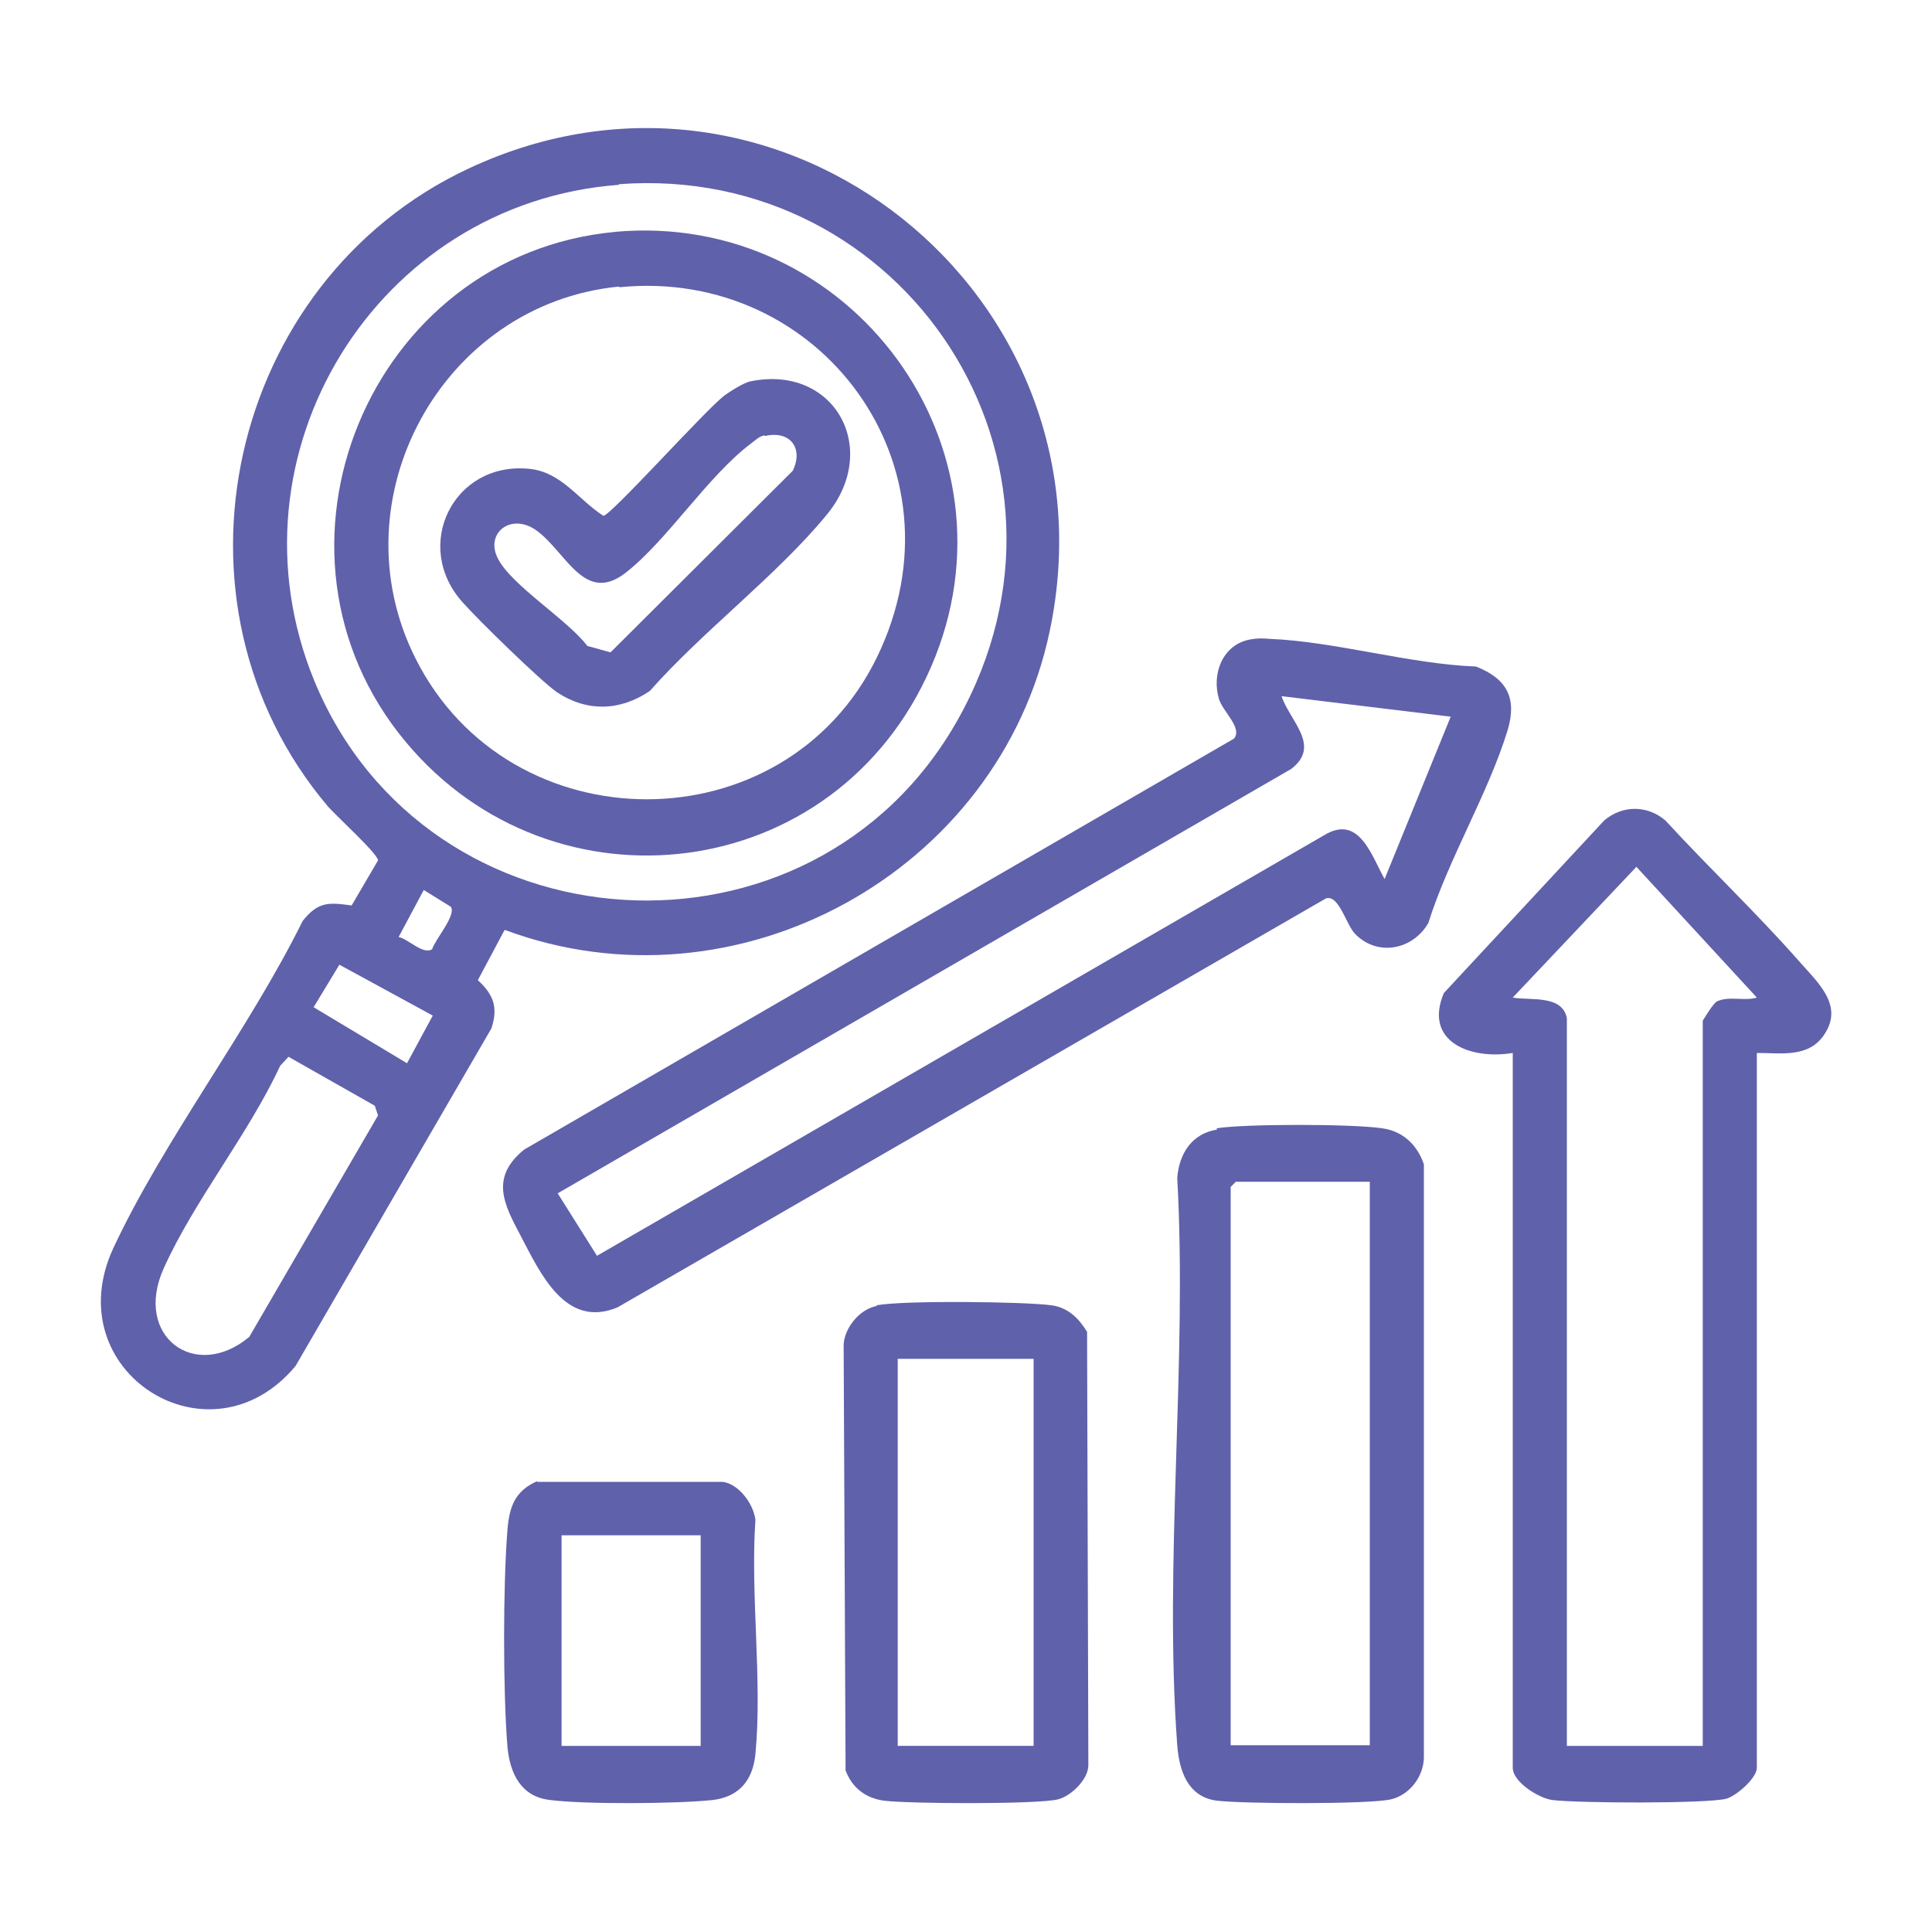
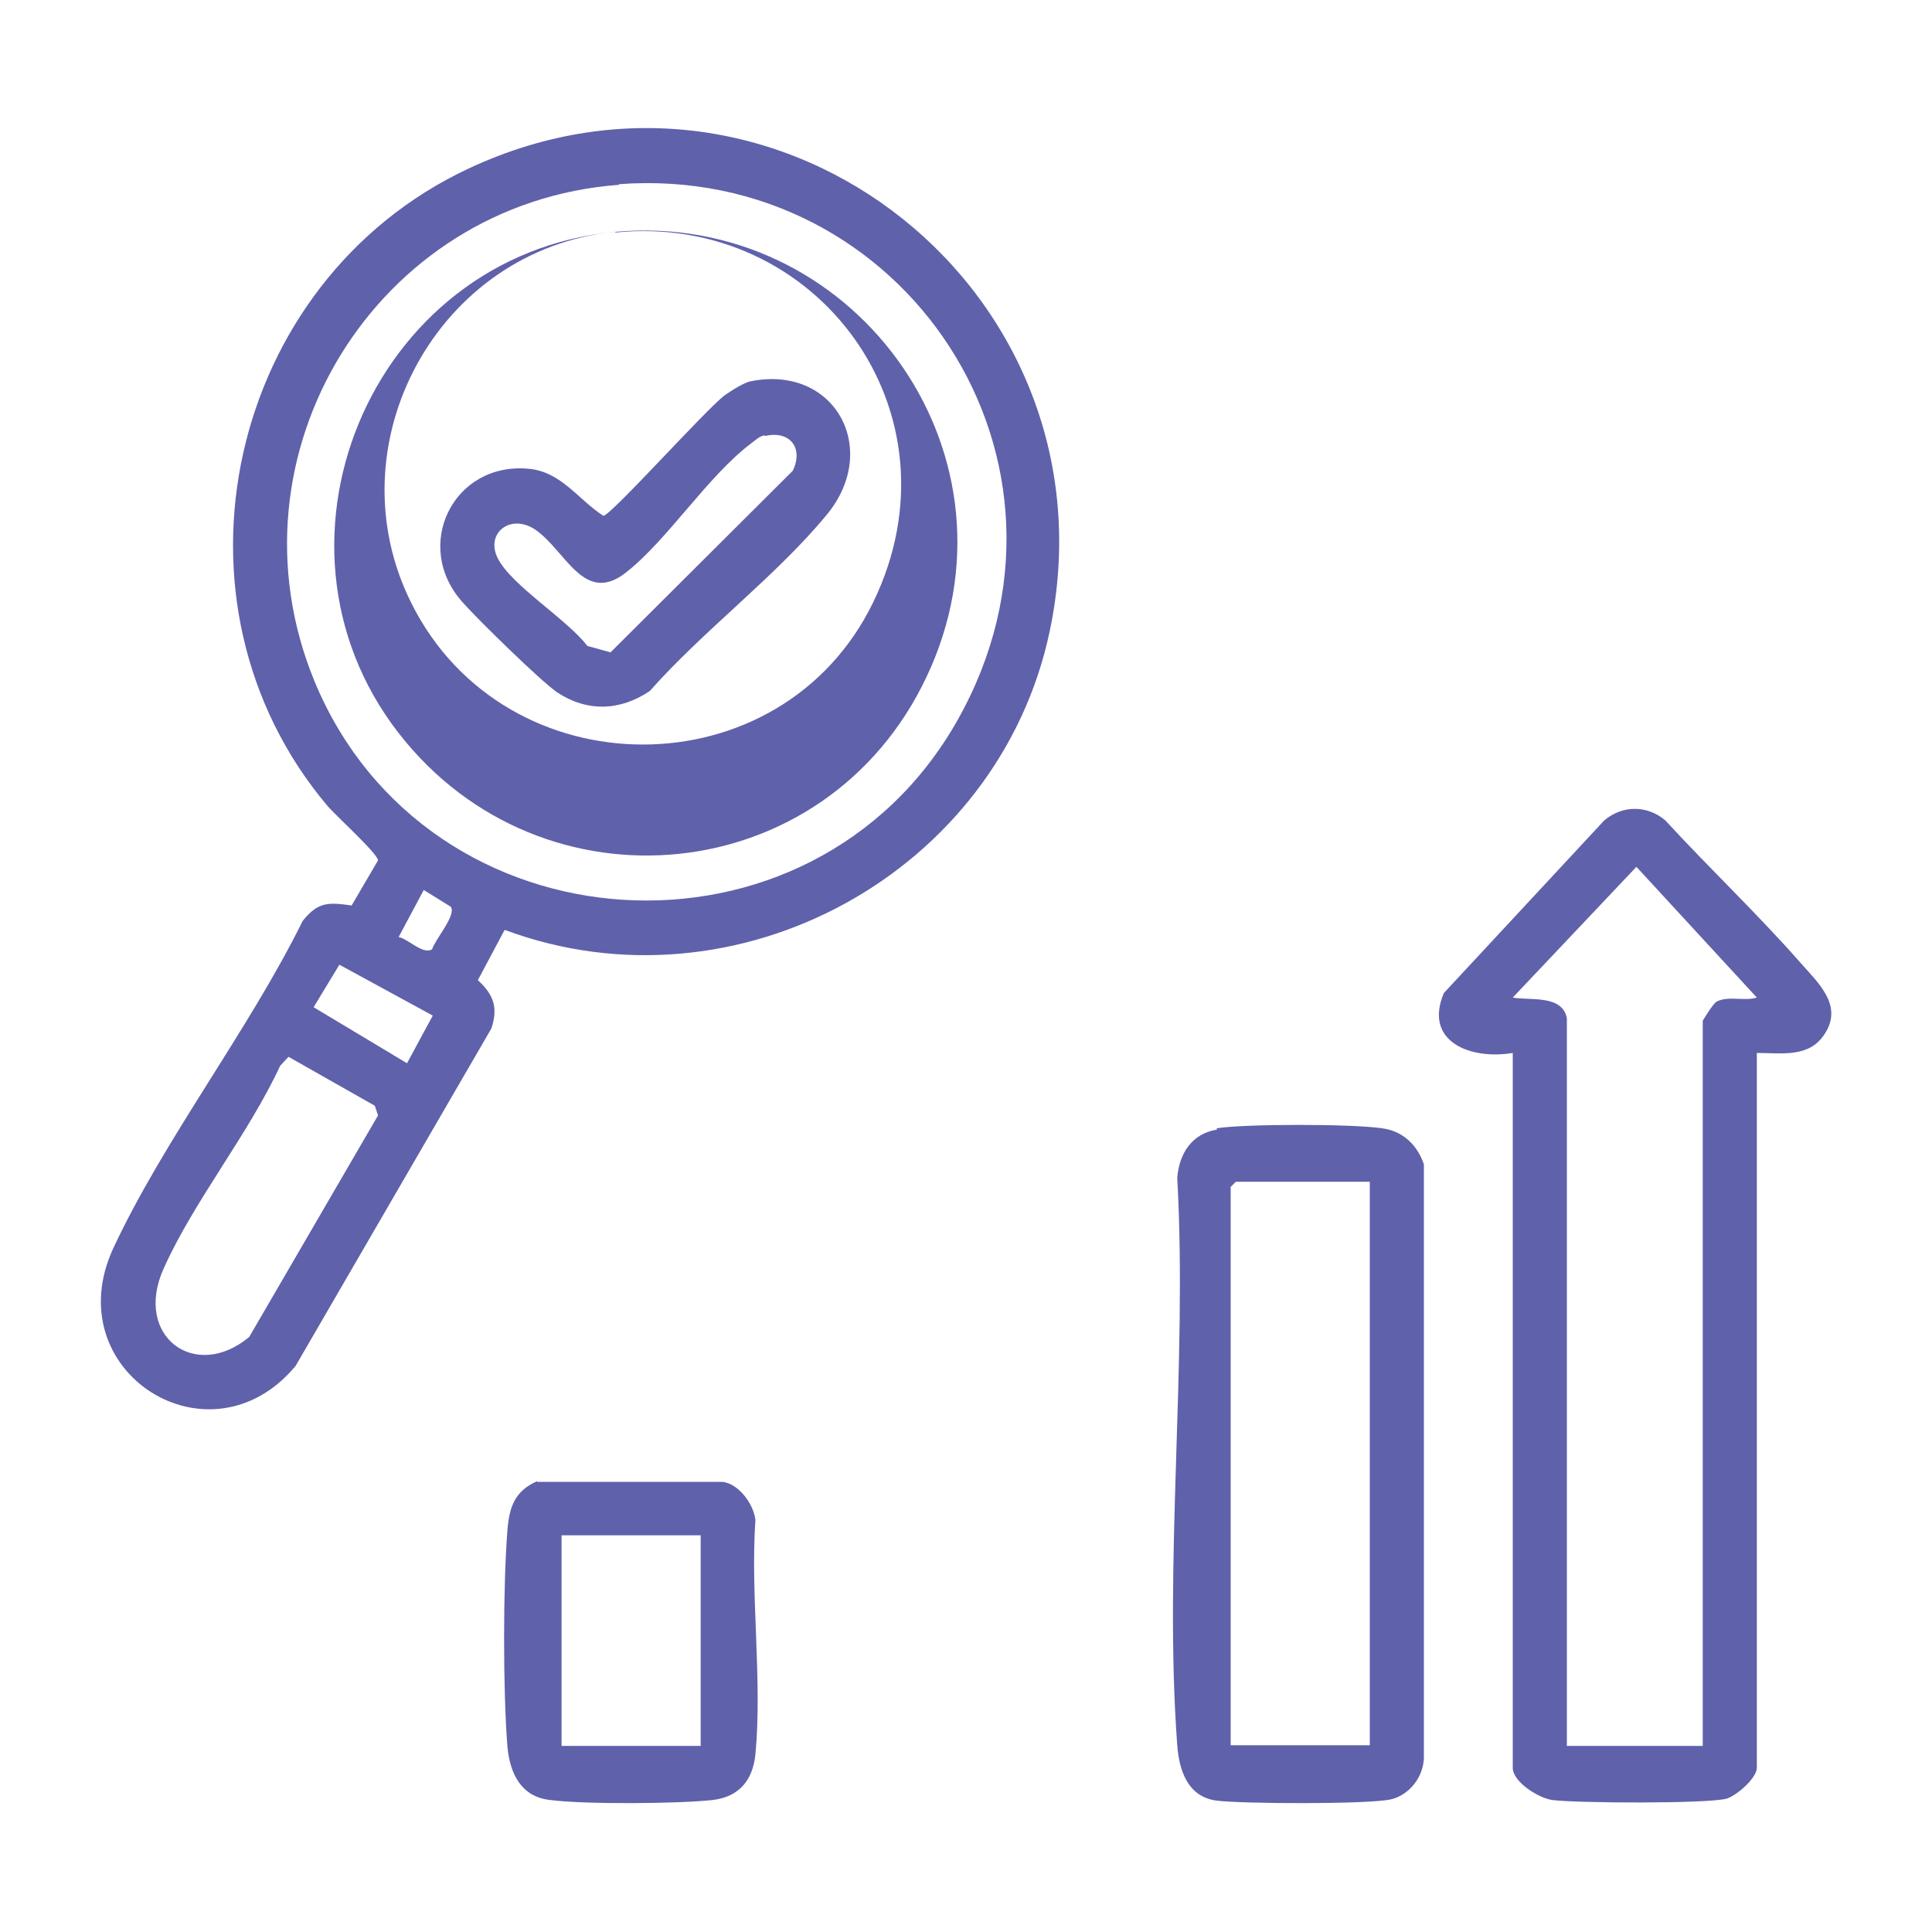
<svg xmlns="http://www.w3.org/2000/svg" id="Layer_1" data-name="Layer 1" viewBox="0 0 30 30">
  <defs>
    <style>
      .cls-1 {
        fill: #6061ab;
      }
    </style>
  </defs>
  <path class="cls-1" d="M7.83,14.45l-.41.77c.24.22.32.42.21.75l-3.04,5.24c-1.33,1.6-3.72.09-2.83-1.83.79-1.69,2.1-3.38,2.94-5.08.24-.3.4-.29.76-.24l.41-.7c0-.1-.66-.7-.78-.84-2.68-3.17-1.55-8.15,2.18-9.9,4.85-2.28,10.13,1.96,9.03,7.18-.79,3.75-4.86,5.98-8.46,4.64ZM9.61,2.87c-3.77.28-6.17,4.19-4.73,7.7,1.75,4.25,7.73,4.62,9.99.61s-.83-8.65-5.26-8.32ZM6.19,14.55c.15.03.38.28.52.19.05-.16.38-.53.29-.66l-.42-.26-.39.73ZM6.72,15.77l-1.45-.79-.4.66,1.45.87.4-.74ZM4.48,16.41l-.13.14c-.49,1.06-1.34,2.1-1.81,3.15s.49,1.76,1.33,1.06l2-3.44-.05-.15-1.34-.76Z" />
-   <path class="cls-1" d="M19.41,9.93c.1-.02.2-.02.3-.01,1.02.04,2.17.39,3.21.43.48.19.64.49.49.99-.3.98-.92,2-1.23,2.99-.24.42-.79.53-1.14.17-.14-.15-.25-.61-.45-.55l-11,6.35c-.81.34-1.2-.53-1.51-1.12-.26-.49-.47-.9.06-1.33l11.02-6.38c.14-.16-.17-.42-.23-.61-.12-.39.05-.85.48-.93ZM22.54,11.13l-2.64-.32c.13.39.62.77.15,1.13l-11.39,6.59.61.97,11.29-6.53c.54-.33.73.3.94.68l1.03-2.53Z" />
  <path class="cls-1" d="M27.28,16.35v11.1c0,.16-.31.43-.47.48-.31.08-2.34.07-2.71.02-.21-.03-.61-.28-.61-.5v-11.1c-.65.11-1.39-.17-1.07-.93l2.49-2.68c.28-.24.67-.24.95,0,.68.74,1.42,1.44,2.08,2.19.29.33.69.68.39,1.13-.24.37-.67.29-1.05.29ZM24.33,15.8v11.31h2.11v-11.26s.16-.27.22-.3c.19-.09.43,0,.62-.06l-1.87-2.03-1.92,2.03c.26.05.77-.05.84.32Z" />
  <path class="cls-1" d="M18.89,17.52c.44-.07,2.11-.07,2.57,0,.32.04.55.26.65.56v9.22c-.01.29-.22.57-.51.64-.35.08-2.32.07-2.71.02-.45-.06-.58-.47-.61-.86-.21-2.84.16-5.94,0-8.81.03-.38.23-.69.62-.75ZM21.27,18.35h-2.08l-.08.08v8.67h2.16v-8.75Z" />
-   <path class="cls-1" d="M13.61,20.27c.37-.08,2.32-.06,2.73,0,.25.04.41.2.54.41l.02,6.73c0,.22-.27.48-.47.53-.31.08-2.34.07-2.71.02-.28-.04-.49-.2-.59-.47l-.03-6.62c.02-.26.25-.54.51-.59ZM16.05,21.1h-2.11v6.01h2.11v-6.01Z" />
  <path class="cls-1" d="M8.34,23.01h2.88c.25.03.48.34.51.59-.08,1.17.11,2.49,0,3.64-.04.4-.25.66-.66.71-.54.06-2,.07-2.53,0-.45-.05-.62-.41-.66-.82-.07-.86-.07-2.51,0-3.38.03-.36.12-.6.46-.75ZM10.88,23.84h-2.16v3.27h2.16v-3.27Z" />
-   <path class="cls-1" d="M9.55,3.6c3.66-.33,6.38,3.35,4.91,6.75s-5.87,3.92-8.16,1.17c-2.47-2.96-.57-7.57,3.26-7.92ZM9.61,4.45c-2.75.27-4.4,3.3-3.16,5.77,1.46,2.92,5.74,2.93,7.17-.02s-.88-6.05-4-5.74Z" />
+   <path class="cls-1" d="M9.55,3.6c3.66-.33,6.38,3.35,4.91,6.75s-5.87,3.92-8.16,1.17c-2.47-2.96-.57-7.57,3.26-7.92Zc-2.75.27-4.4,3.3-3.16,5.77,1.46,2.92,5.74,2.93,7.17-.02s-.88-6.05-4-5.74Z" />
  <path class="cls-1" d="M11.66,5.92c1.3-.26,2.02,1.05,1.18,2.07-.78.95-1.92,1.8-2.75,2.74-.46.31-.97.33-1.44.02-.26-.18-1.22-1.12-1.46-1.39-.8-.88-.15-2.2,1.03-2.08.5.05.76.48,1.15.73.13-.02,1.58-1.64,1.88-1.87.1-.07.3-.2.41-.22ZM11.87,6.76c-.09.02-.13.07-.2.12-.68.51-1.3,1.5-1.95,2.01s-.93-.33-1.4-.66c-.39-.27-.79.05-.59.44.21.42,1.08.95,1.39,1.36l.36.1,2.83-2.82c.17-.35-.04-.63-.43-.54Z" />
</svg>